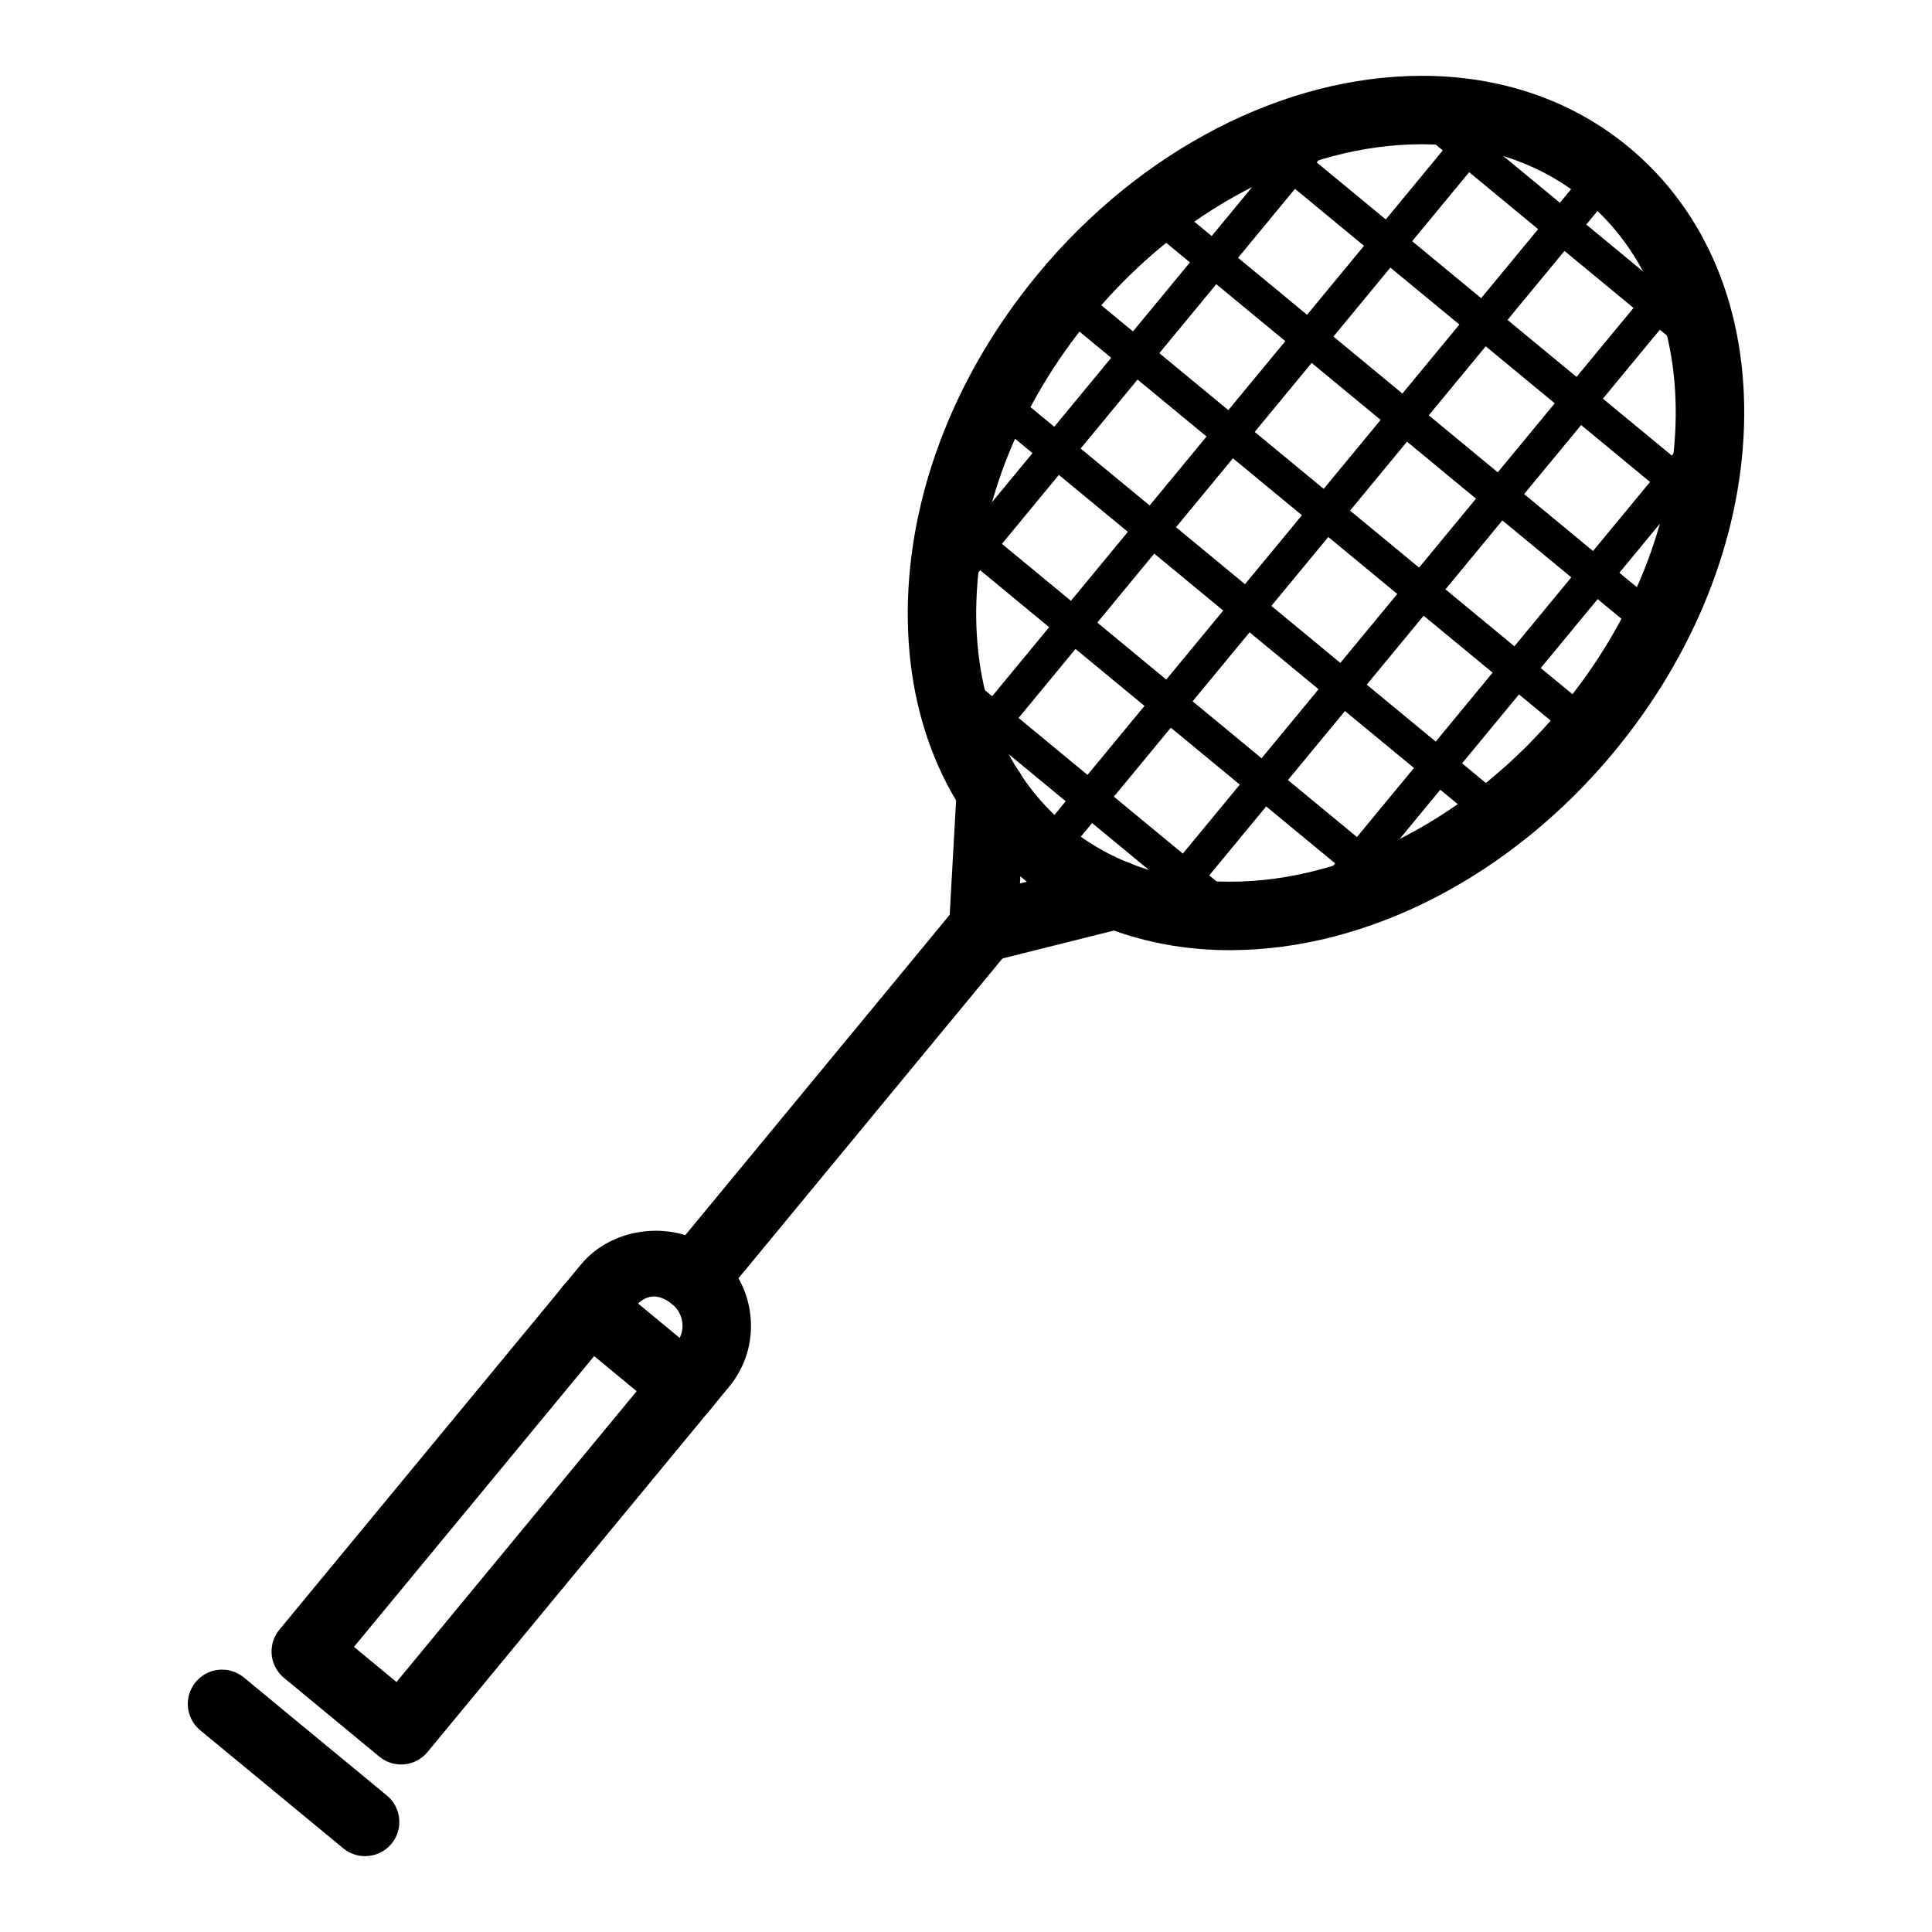
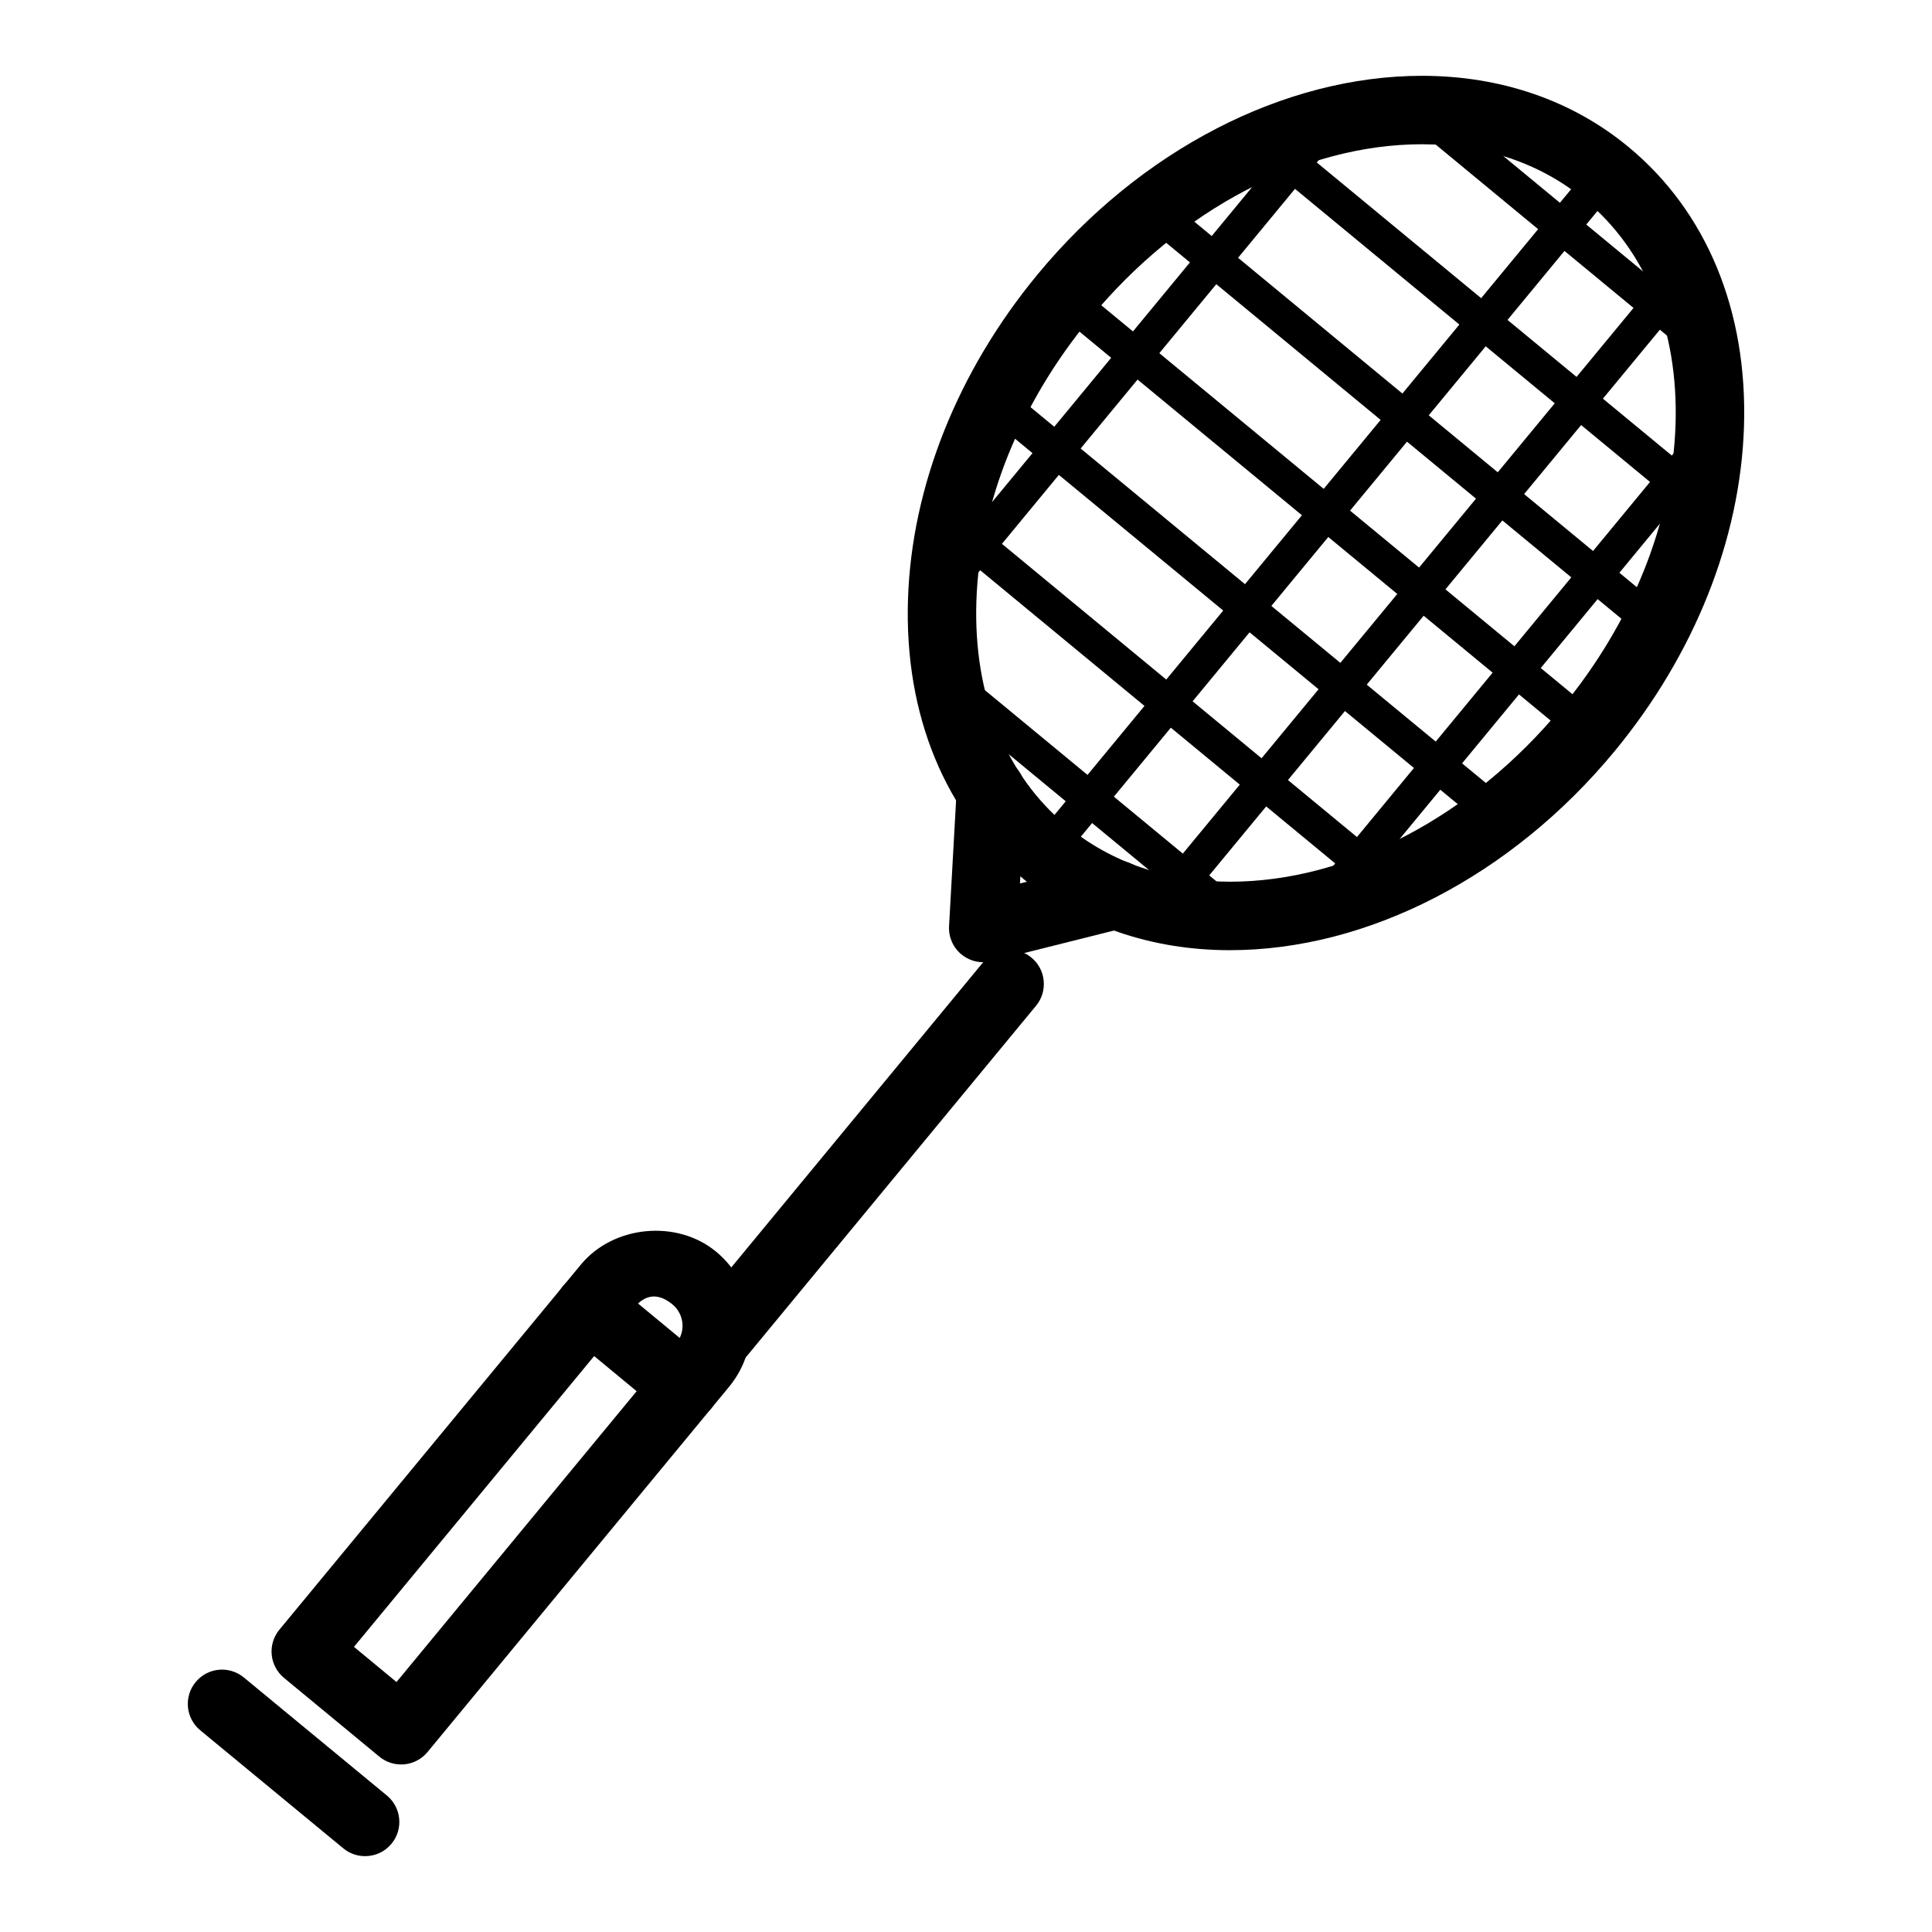
<svg xmlns="http://www.w3.org/2000/svg" fill="#000000" width="800px" height="800px" version="1.1" viewBox="144 144 512 512">
  <g>
    <path d="m469.94 395.81c-20.852 0-39.766-6.519-54.664-18.832-20.781-17.148-31.66-43.516-30.648-74.23 0.973-29.836 13.164-60.363 34.277-85.945 27.25-33.012 65.363-52.711 101.95-52.711 20.852 0 39.766 6.504 54.664 18.812 20.781 17.148 31.656 43.516 30.652 74.23-0.973 29.836-13.164 60.363-34.285 85.945-27.254 33.008-65.355 52.73-101.94 52.73zm50.91-213.58c-31.23 0-64.121 17.242-87.941 46.117-18.605 22.5-29.301 49.125-30.156 74.992-0.816 24.965 7.723 46.152 24.078 59.637 11.621 9.602 26.52 14.688 43.109 14.688 31.23 0 64.102-17.254 87.941-46.133 18.605-22.5 29.301-49.125 30.156-74.996 0.805-24.965-7.723-46.152-24.078-59.633-11.621-9.602-26.527-14.672-43.109-14.672z" />
-     <path d="m327.99 491.76c-2.035 0-4.074-0.676-5.773-2.07-3.863-3.188-4.41-8.918-1.219-12.773l76.57-92.773c3.188-3.879 8.906-4.41 12.777-1.219 3.859 3.188 4.41 8.914 1.219 12.773l-76.578 92.77c-1.785 2.176-4.394 3.293-6.996 3.293z" />
+     <path d="m327.99 491.76l76.57-92.773c3.188-3.879 8.906-4.41 12.777-1.219 3.859 3.188 4.41 8.914 1.219 12.773l-76.578 92.77c-1.785 2.176-4.394 3.293-6.996 3.293z" />
    <path d="m250.3 611.6c-2.109 0-4.144-0.73-5.773-2.074l-25.266-20.871c-3.863-3.188-4.414-8.914-1.219-12.773l79.879-96.73c8.555-10.395 25.387-12.082 35.84-3.457 5.262 4.352 8.504 10.484 9.141 17.277 0.641 6.769-1.395 13.355-5.723 18.582l-79.883 96.754c-1.543 1.859-3.738 3.031-6.133 3.254-0.297 0.02-0.578 0.039-0.863 0.039zm-12.492-31.164 11.266 9.32 74.129-89.77c1.238-1.484 1.824-3.387 1.648-5.316-0.195-1.969-1.137-3.738-2.641-4.996-4.766-3.914-8.148-1.613-10.273 1.008z" />
    <path d="m404.56 399c-2.098 0-4.133-0.73-5.777-2.074-2.227-1.844-3.438-4.625-3.273-7.512l2.035-36.355c0.289-4.977 4.258-8.949 9.566-8.539 4.996 0.281 8.828 4.555 8.539 9.566l-1.352 24.043 23.371-5.863c4.891-1.188 9.777 1.738 11.023 6.59 1.199 4.871-1.742 9.801-6.594 11.023l-35.328 8.855c-0.746 0.18-1.461 0.266-2.211 0.266z" />
    <path d="m240.75 635.9c-2.035 0-4.074-0.672-5.773-2.07l-37.91-31.285c-3.863-3.188-4.414-8.918-1.219-12.773 3.188-3.883 8.891-4.418 12.773-1.223l37.91 31.285c3.863 3.188 4.414 8.918 1.219 12.773-1.789 2.184-4.394 3.293-7 3.293z" />
    <path d="m325.49 520.54c-2.035 0-4.098-0.676-5.773-2.07l-25.281-20.906c-3.863-3.211-4.414-8.914-1.223-12.773 3.231-3.879 8.949-4.41 12.777-1.219l25.281 20.902c3.863 3.203 4.414 8.914 1.223 12.773-1.809 2.176-4.391 3.293-7.004 3.293z" />
    <path d="m421.06 374.51c-1.023 0-2.035-0.336-2.883-1.047-1.941-1.594-2.207-4.449-0.609-6.379l148.68-180.07c1.578-1.93 4.449-2.211 6.379-0.605 1.93 1.594 2.207 4.449 0.598 6.379l-148.68 180.07c-0.883 1.082-2.184 1.648-3.488 1.648z" />
-     <path d="m401.8 346.38c-1.027 0-2.035-0.336-2.887-1.047-1.934-1.594-2.203-4.449-0.605-6.379l136.26-165.05c1.594-1.93 4.449-2.211 6.379-0.598 1.93 1.594 2.195 4.445 0.598 6.379l-136.25 165.04c-0.887 1.082-2.188 1.648-3.492 1.648z" />
    <path d="m396.39 301.45c-1.027 0-2.035-0.336-2.887-1.047-1.93-1.594-2.195-4.449-0.598-6.379l99.105-120.05c1.578-1.93 4.449-2.211 6.379-0.605 1.93 1.598 2.207 4.449 0.598 6.379l-99.098 120.05c-0.895 1.086-2.188 1.656-3.5 1.656z" />
    <path d="m452.33 388.08c-1.023 0-2.035-0.336-2.883-1.047-1.941-1.594-2.207-4.445-0.609-6.379l136.29-165.01c1.578-1.93 4.438-2.211 6.379-0.605 1.93 1.594 2.195 4.449 0.598 6.379l-136.28 165.02c-0.887 1.078-2.188 1.645-3.492 1.645z" />
    <path d="m497.48 384.89c-1.023 0-2.035-0.336-2.883-1.047-1.93-1.594-2.195-4.449-0.598-6.379l99.086-120.05c1.578-1.93 4.43-2.211 6.379-0.605 1.93 1.594 2.195 4.449 0.598 6.379l-99.09 120.05c-0.887 1.078-2.176 1.648-3.492 1.648z" />
    <path d="m562.24 339.65c-1.023 0-2.035-0.336-2.883-1.047l-134.23-110.8c-1.93-1.598-2.195-4.449-0.598-6.379 1.578-1.93 4.449-2.211 6.379-0.605l134.23 110.8c1.93 1.594 2.195 4.445 0.598 6.379-0.887 1.078-2.188 1.648-3.496 1.648z" />
    <path d="m541.39 364.91c-1.023 0-2.035-0.336-2.883-1.047l-134.24-110.8c-1.926-1.598-2.191-4.449-0.598-6.379 1.578-1.93 4.43-2.231 6.379-0.605l134.24 110.8c1.941 1.594 2.207 4.445 0.609 6.379-0.895 1.082-2.191 1.645-3.504 1.645z" />
    <path d="m508.3 380.11c-1.031 0-2.035-0.332-2.891-1.047l-111.73-92.266c-1.934-1.594-2.203-4.449-0.605-6.379 1.578-1.914 4.449-2.211 6.383-0.605l111.73 92.27c1.93 1.594 2.195 4.449 0.598 6.379-0.883 1.082-2.176 1.648-3.484 1.648z" />
    <path d="m469.66 390.7c-1.031 0-2.035-0.336-2.891-1.047l-72.266-59.668c-1.93-1.594-2.195-4.449-0.598-6.379 1.578-1.934 4.43-2.215 6.379-0.605l72.262 59.672c1.941 1.594 2.207 4.445 0.609 6.379-0.887 1.086-2.188 1.648-3.496 1.648z" />
    <path d="m583.11 314.42c-1.023 0-2.035-0.336-2.883-1.047l-134.25-110.87c-1.93-1.594-2.195-4.445-0.598-6.379 1.578-1.93 4.449-2.215 6.379-0.605l134.24 110.88c1.93 1.594 2.195 4.449 0.598 6.379-0.883 1.078-2.184 1.648-3.488 1.648z" />
    <path d="m591.74 279.02c-1.023 0-2.035-0.332-2.891-1.047l-111.73-92.234c-1.93-1.594-2.195-4.445-0.598-6.379 1.578-1.93 4.449-2.215 6.379-0.605l111.73 92.23c1.941 1.594 2.207 4.449 0.609 6.379-0.895 1.09-2.195 1.656-3.5 1.656z" />
    <path d="m594.84 239.09c-1.023 0-2.035-0.336-2.883-1.047l-72.258-59.672c-1.93-1.594-2.195-4.445-0.598-6.379 1.578-1.914 4.449-2.231 6.379-0.605l72.258 59.672c1.93 1.594 2.195 4.445 0.598 6.379-0.895 1.082-2.188 1.652-3.496 1.652z" />
  </g>
</svg>